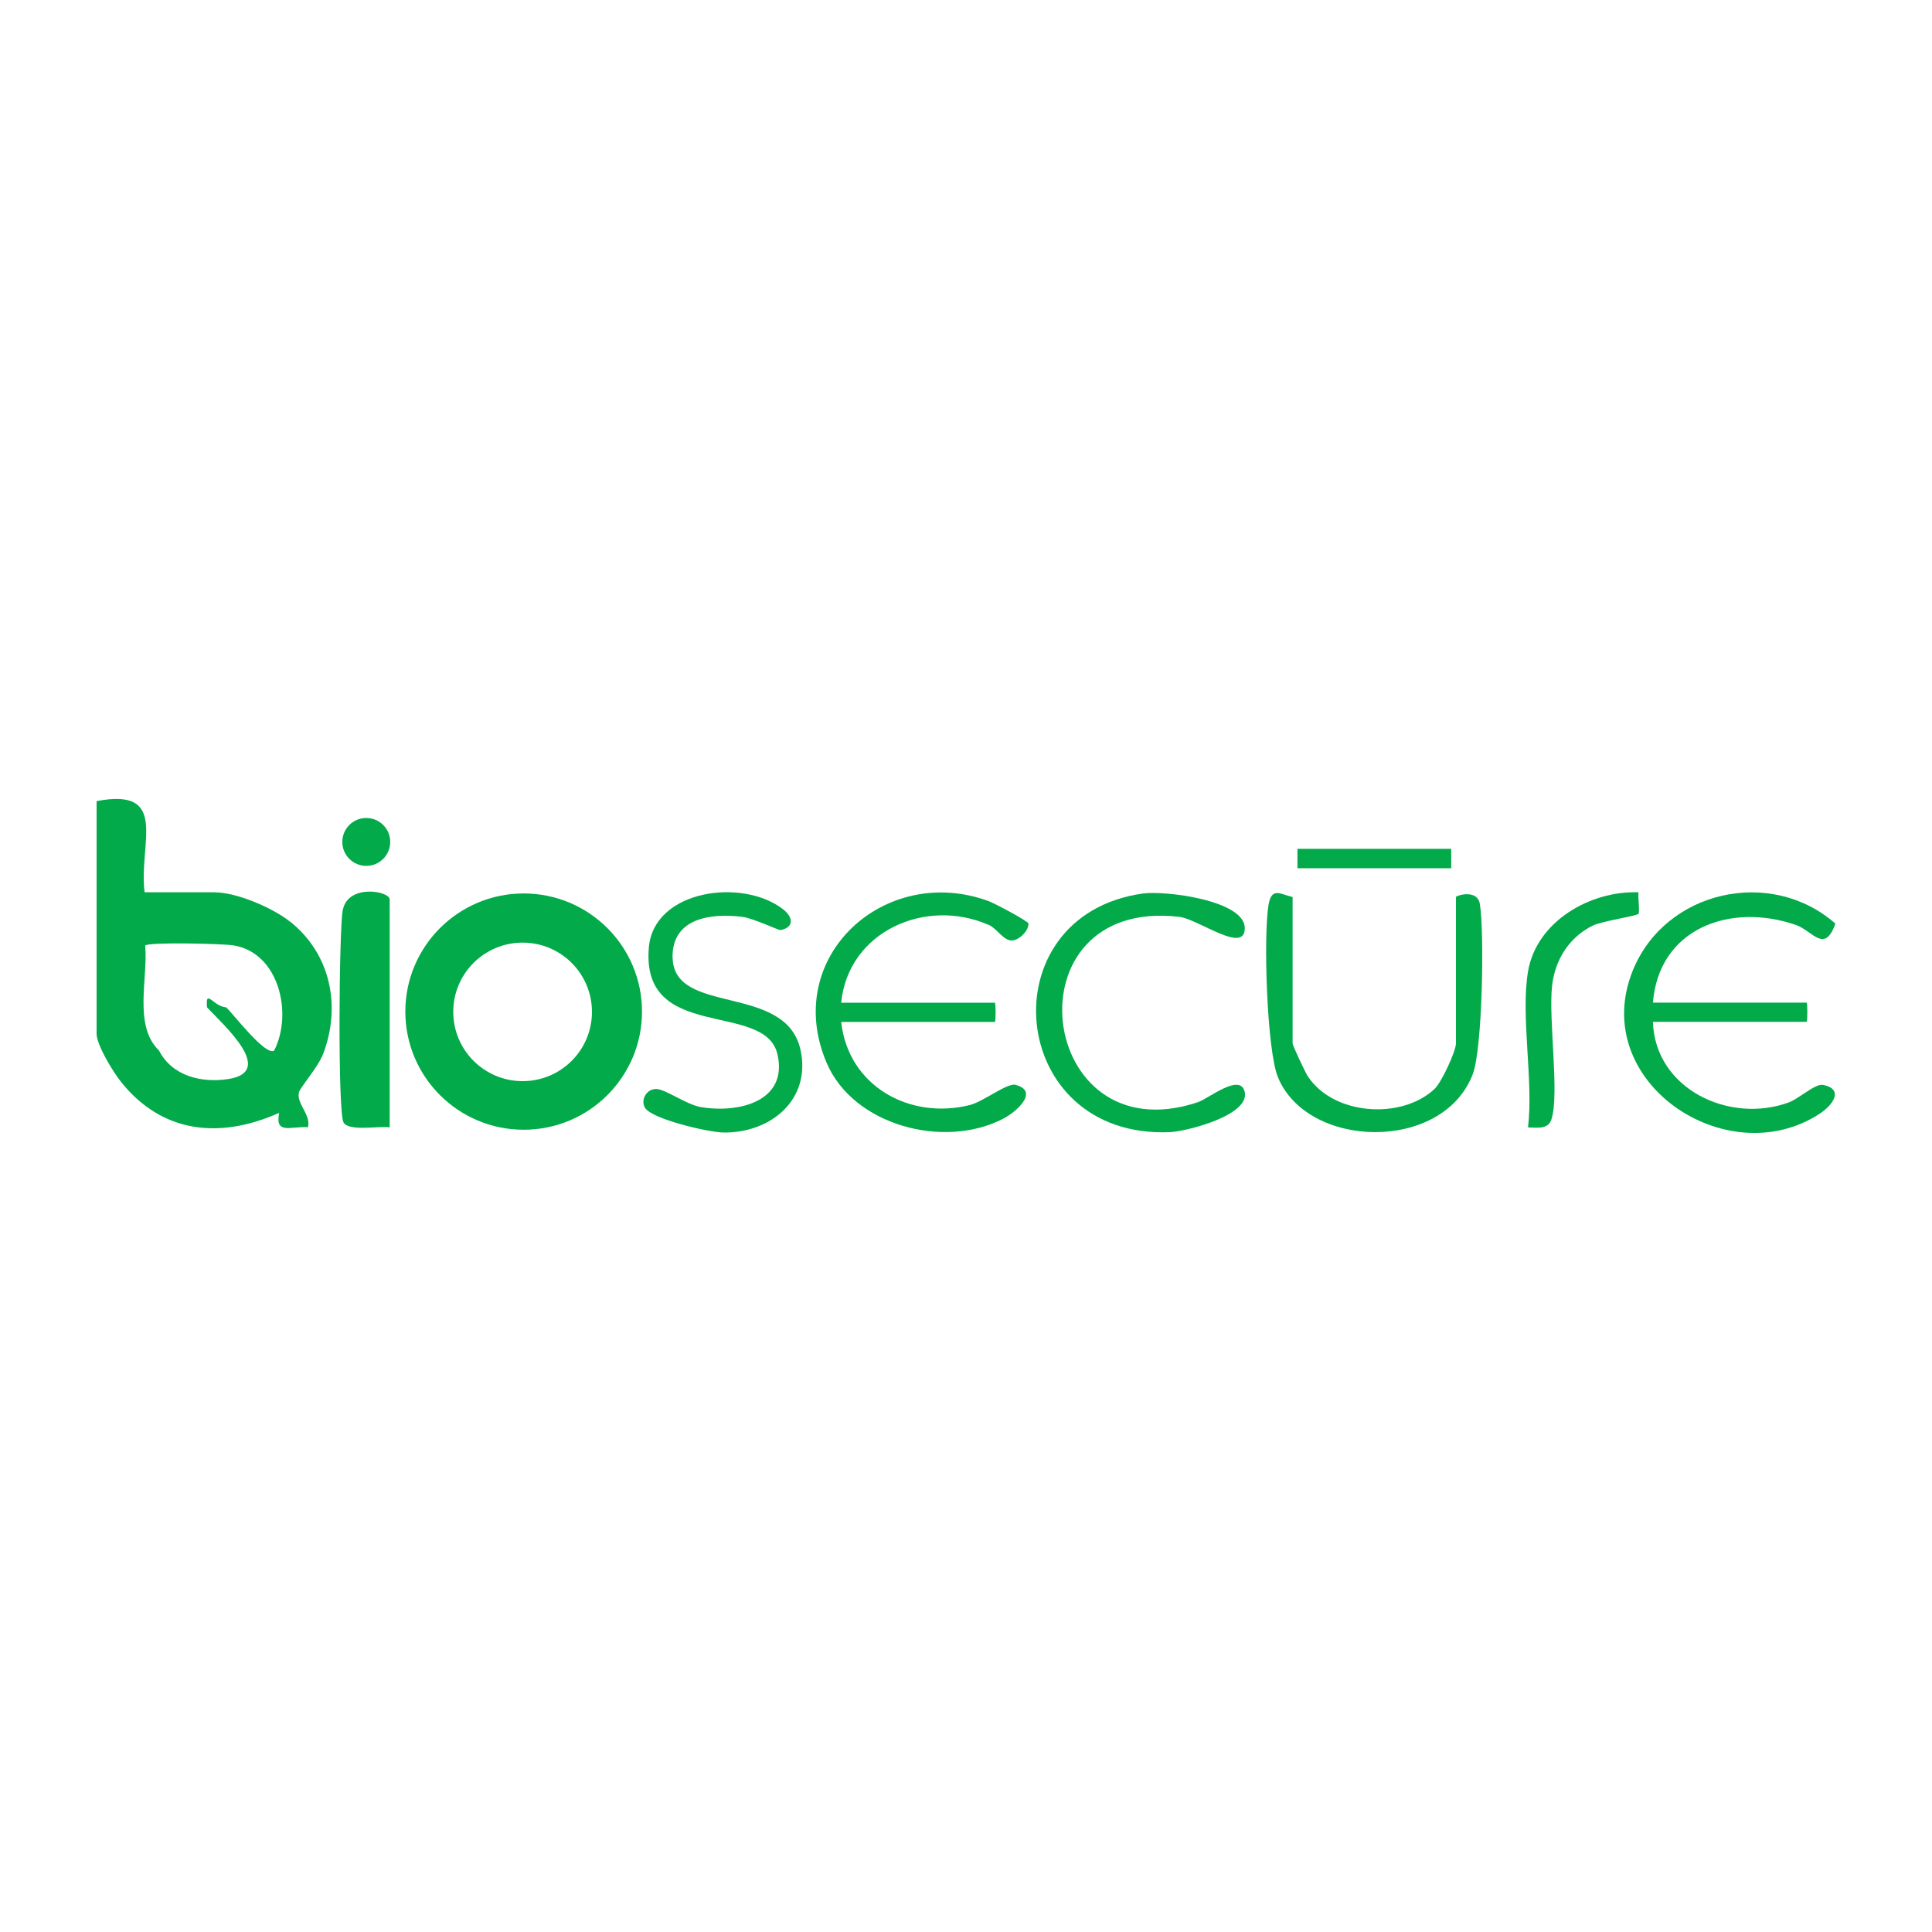
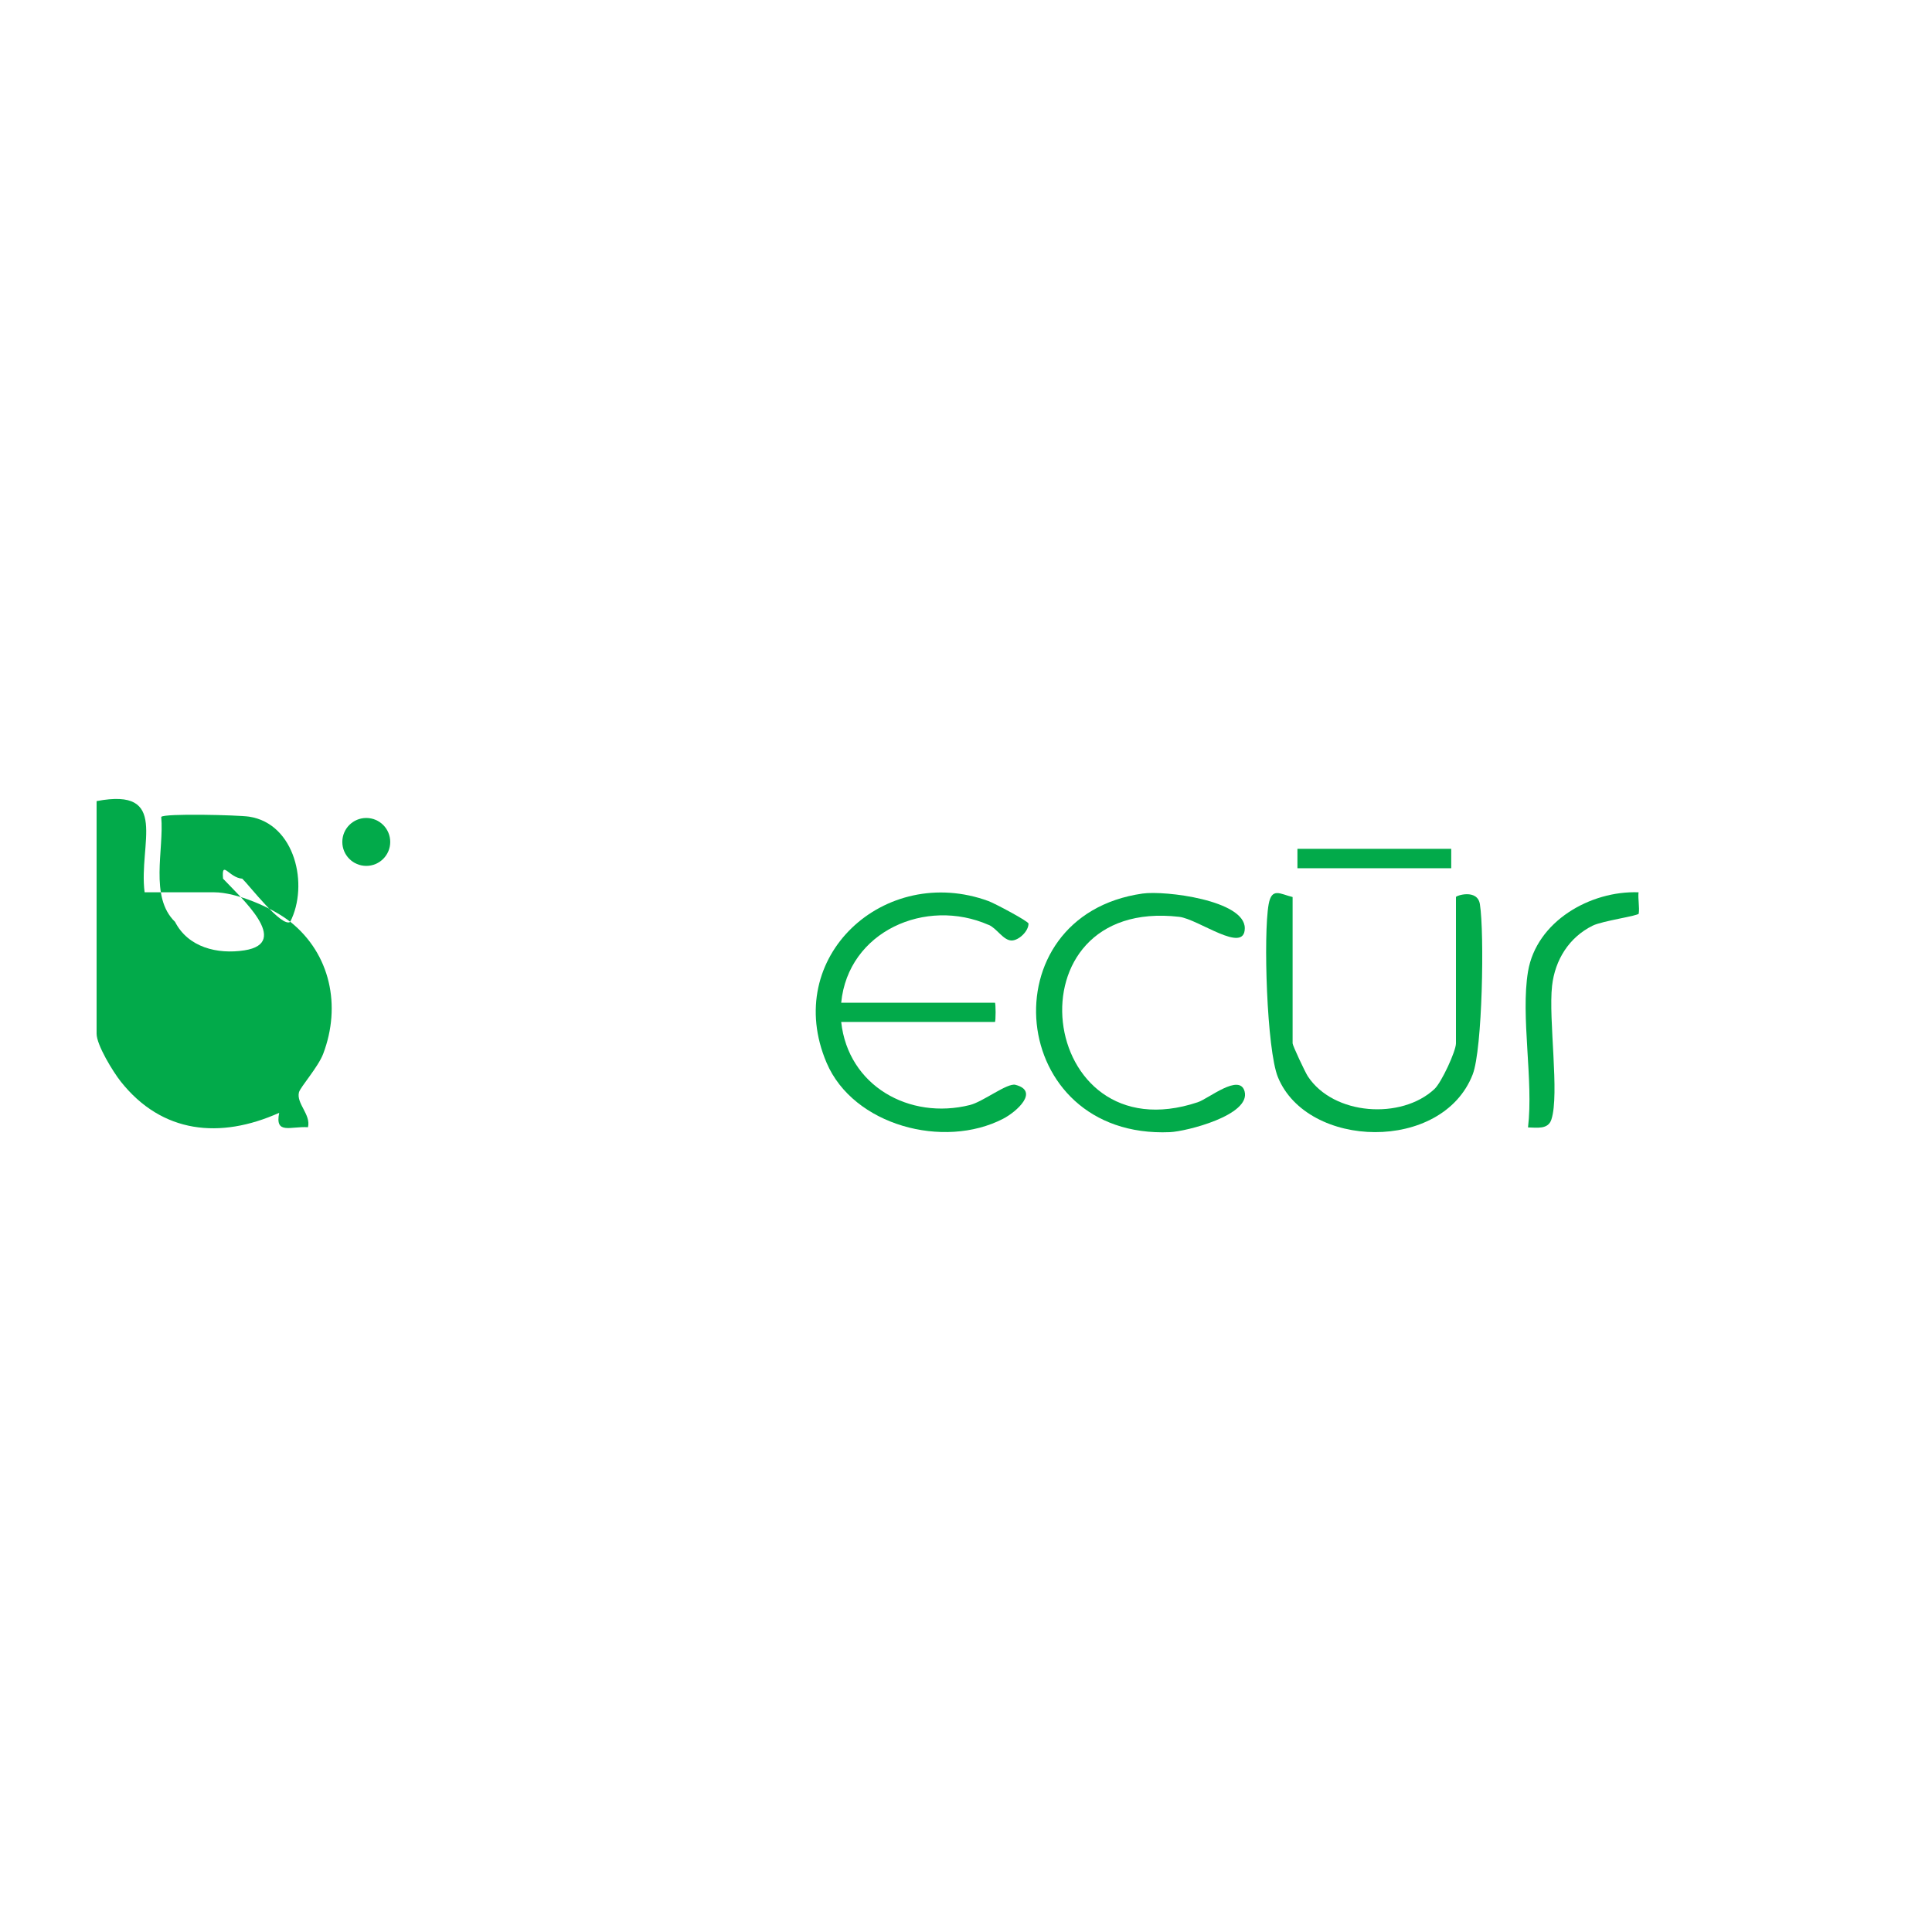
<svg xmlns="http://www.w3.org/2000/svg" id="Layer_1" viewBox="0 0 200 200">
-   <path d="M188.69,112.31c-.77-.15-2.48,1.43-3.51,1.81-6.12,2.25-13.85-1.36-14.07-8.34h15.91c.1,0,.1-1.99,0-1.99h-15.91c.62-7.67,7.96-10.38,14.77-8.05,1.78.61,2.99,3.05,4.12-.13-6.7-5.88-17.61-3.43-20.97,4.85-4.65,11.44,9.66,21.13,19.33,14.84,1.38-.9,2.58-2.56.33-3Z" fill="#02aa4a" />
  <path d="M102.35,95.74c.86.38,1.51,1.61,2.37,1.62.74,0,1.76-.96,1.75-1.75,0-.24-3.55-2.12-4.14-2.33-10.73-3.93-21.43,5.78-16.76,16.74,2.77,6.5,12.14,8.96,18.26,5.8,1.42-.73,3.79-2.87,1.29-3.52-.85-.22-3.33,1.74-4.71,2.09-6.27,1.57-12.61-1.98-13.33-8.6h15.91c.1,0,.1-1.99,0-1.99h-15.91c.72-7.39,8.76-10.92,15.27-8.05Z" fill="#02aa4a" />
  <path d="M150.72,92.86v15.15c0,.8-1.5,4.06-2.23,4.73-3.42,3.19-10.45,2.73-13.11-1.33-.28-.43-1.57-3.18-1.57-3.4v-15.15c-1.27-.3-2.16-1.04-2.48.75-.56,3.09-.2,15.07.96,17.9,3.05,7.45,17.02,7.81,20.16-.28,1.02-2.61,1.22-14.64.75-17.62-.25-1.63-2.49-.9-2.49-.74Z" fill="#02aa4a" />
  <path d="M124,114.1c-16.72,5.59-19.9-21.27-1.93-19.19,1.98.23,6.78,3.9,6.79,1.18.01-2.9-8.27-3.92-10.58-3.59-16.11,2.29-14.06,25.42,2.83,24.7,1.67-.07,8.39-1.75,7.73-4.22-.52-1.91-3.73.75-4.84,1.12Z" fill="#02aa4a" />
-   <path d="M69.62,99.08c-.03-4.03,3.92-4.57,7.21-4.17,1.18.15,3.76,1.4,3.96,1.37,1.37-.25,1.39-1.27.29-2.14-4.19-3.28-13.38-2.05-13.91,3.92-.87,9.9,12.03,5.51,13.31,11.07,1.13,4.92-4.07,6.14-7.95,5.47-1.49-.26-3.69-1.88-4.62-1.87-1.02.01-1.6,1.15-1.15,1.93.67,1.19,6.6,2.56,8.14,2.58,4.92.05,9.06-3.42,7.98-8.51-1.49-7.03-13.21-3.51-13.25-9.65Z" fill="#02aa4a" />
-   <path d="M35.48,94.2c-.38,1.99-.54,21.13.1,22.03.64.91,3.58.31,4.76.47v-23.59c0-.88-4.33-1.64-4.85,1.09Z" fill="#02aa4a" />
  <path d="M169.64,94.57c.1-.66-.09-1.5-.02-2.2-4.99-.18-10.57,3.01-11.44,8.2-.78,4.65.58,11.26,0,16.14.93.02,2.08.23,2.42-.82.86-2.63-.32-10.35.07-13.84.3-2.67,1.75-5.02,4.21-6.23,1.02-.5,4.73-1.01,4.77-1.25Z" fill="#02aa4a" />
  <rect x="134.31" y="87.87" width="15.92" height="2.01" fill="#02aa4a" />
  <circle cx="37.91" cy="87.15" r="2.48" transform="translate(-49.28 124.96) rotate(-89.93)" fill="#02aa4a" />
-   <path d="M54.21,92.49c-6.76,0-12.25,5.48-12.25,12.23s5.48,12.23,12.25,12.23,12.25-5.48,12.25-12.23-5.48-12.23-12.25-12.23ZM54.1,111.92c-3.96,0-7.18-3.21-7.18-7.17s3.21-7.17,7.18-7.17,7.18,3.21,7.18,7.17-3.21,7.17-7.18,7.17Z" fill="#02aa4a" />
-   <path d="M30.05,95.43c-1.83-1.47-5.58-3.06-7.87-3.06h-7.21c-.65-5,2.64-10.89-4.97-9.44v24.08c0,1.17,1.7,3.94,2.5,4.95,4.28,5.4,10.3,5.97,16.4,3.24-.46,2.29,1.19,1.37,2.98,1.49.33-1.3-1.23-2.46-.93-3.62.15-.55,1.99-2.61,2.51-3.99,1.87-4.94.76-10.33-3.41-13.66ZM28.39,108.75c-.87.64-4.26-3.8-4.97-4.47-1.36-.08-2.16-2.03-1.99,0,1.81,1.93,7.12,6.65,2.21,7.42-2.79.43-5.82-.3-7.18-2.95-2.68-2.59-1.12-7.49-1.43-10.86.24-.39,8-.2,9.1-.03,4.77.73,6.2,7.09,4.25,10.89Z" fill="#02aa4a" />
+   <path d="M30.05,95.43c-1.83-1.47-5.58-3.06-7.87-3.06h-7.21c-.65-5,2.64-10.89-4.97-9.44v24.08c0,1.17,1.7,3.94,2.5,4.95,4.28,5.4,10.3,5.97,16.4,3.24-.46,2.29,1.19,1.37,2.98,1.49.33-1.3-1.23-2.46-.93-3.62.15-.55,1.99-2.61,2.51-3.99,1.87-4.94.76-10.33-3.41-13.66Zc-.87.64-4.26-3.8-4.97-4.47-1.36-.08-2.16-2.03-1.99,0,1.81,1.93,7.12,6.65,2.21,7.42-2.79.43-5.82-.3-7.18-2.95-2.68-2.59-1.12-7.49-1.43-10.86.24-.39,8-.2,9.1-.03,4.77.73,6.2,7.09,4.25,10.89Z" fill="#02aa4a" />
</svg>